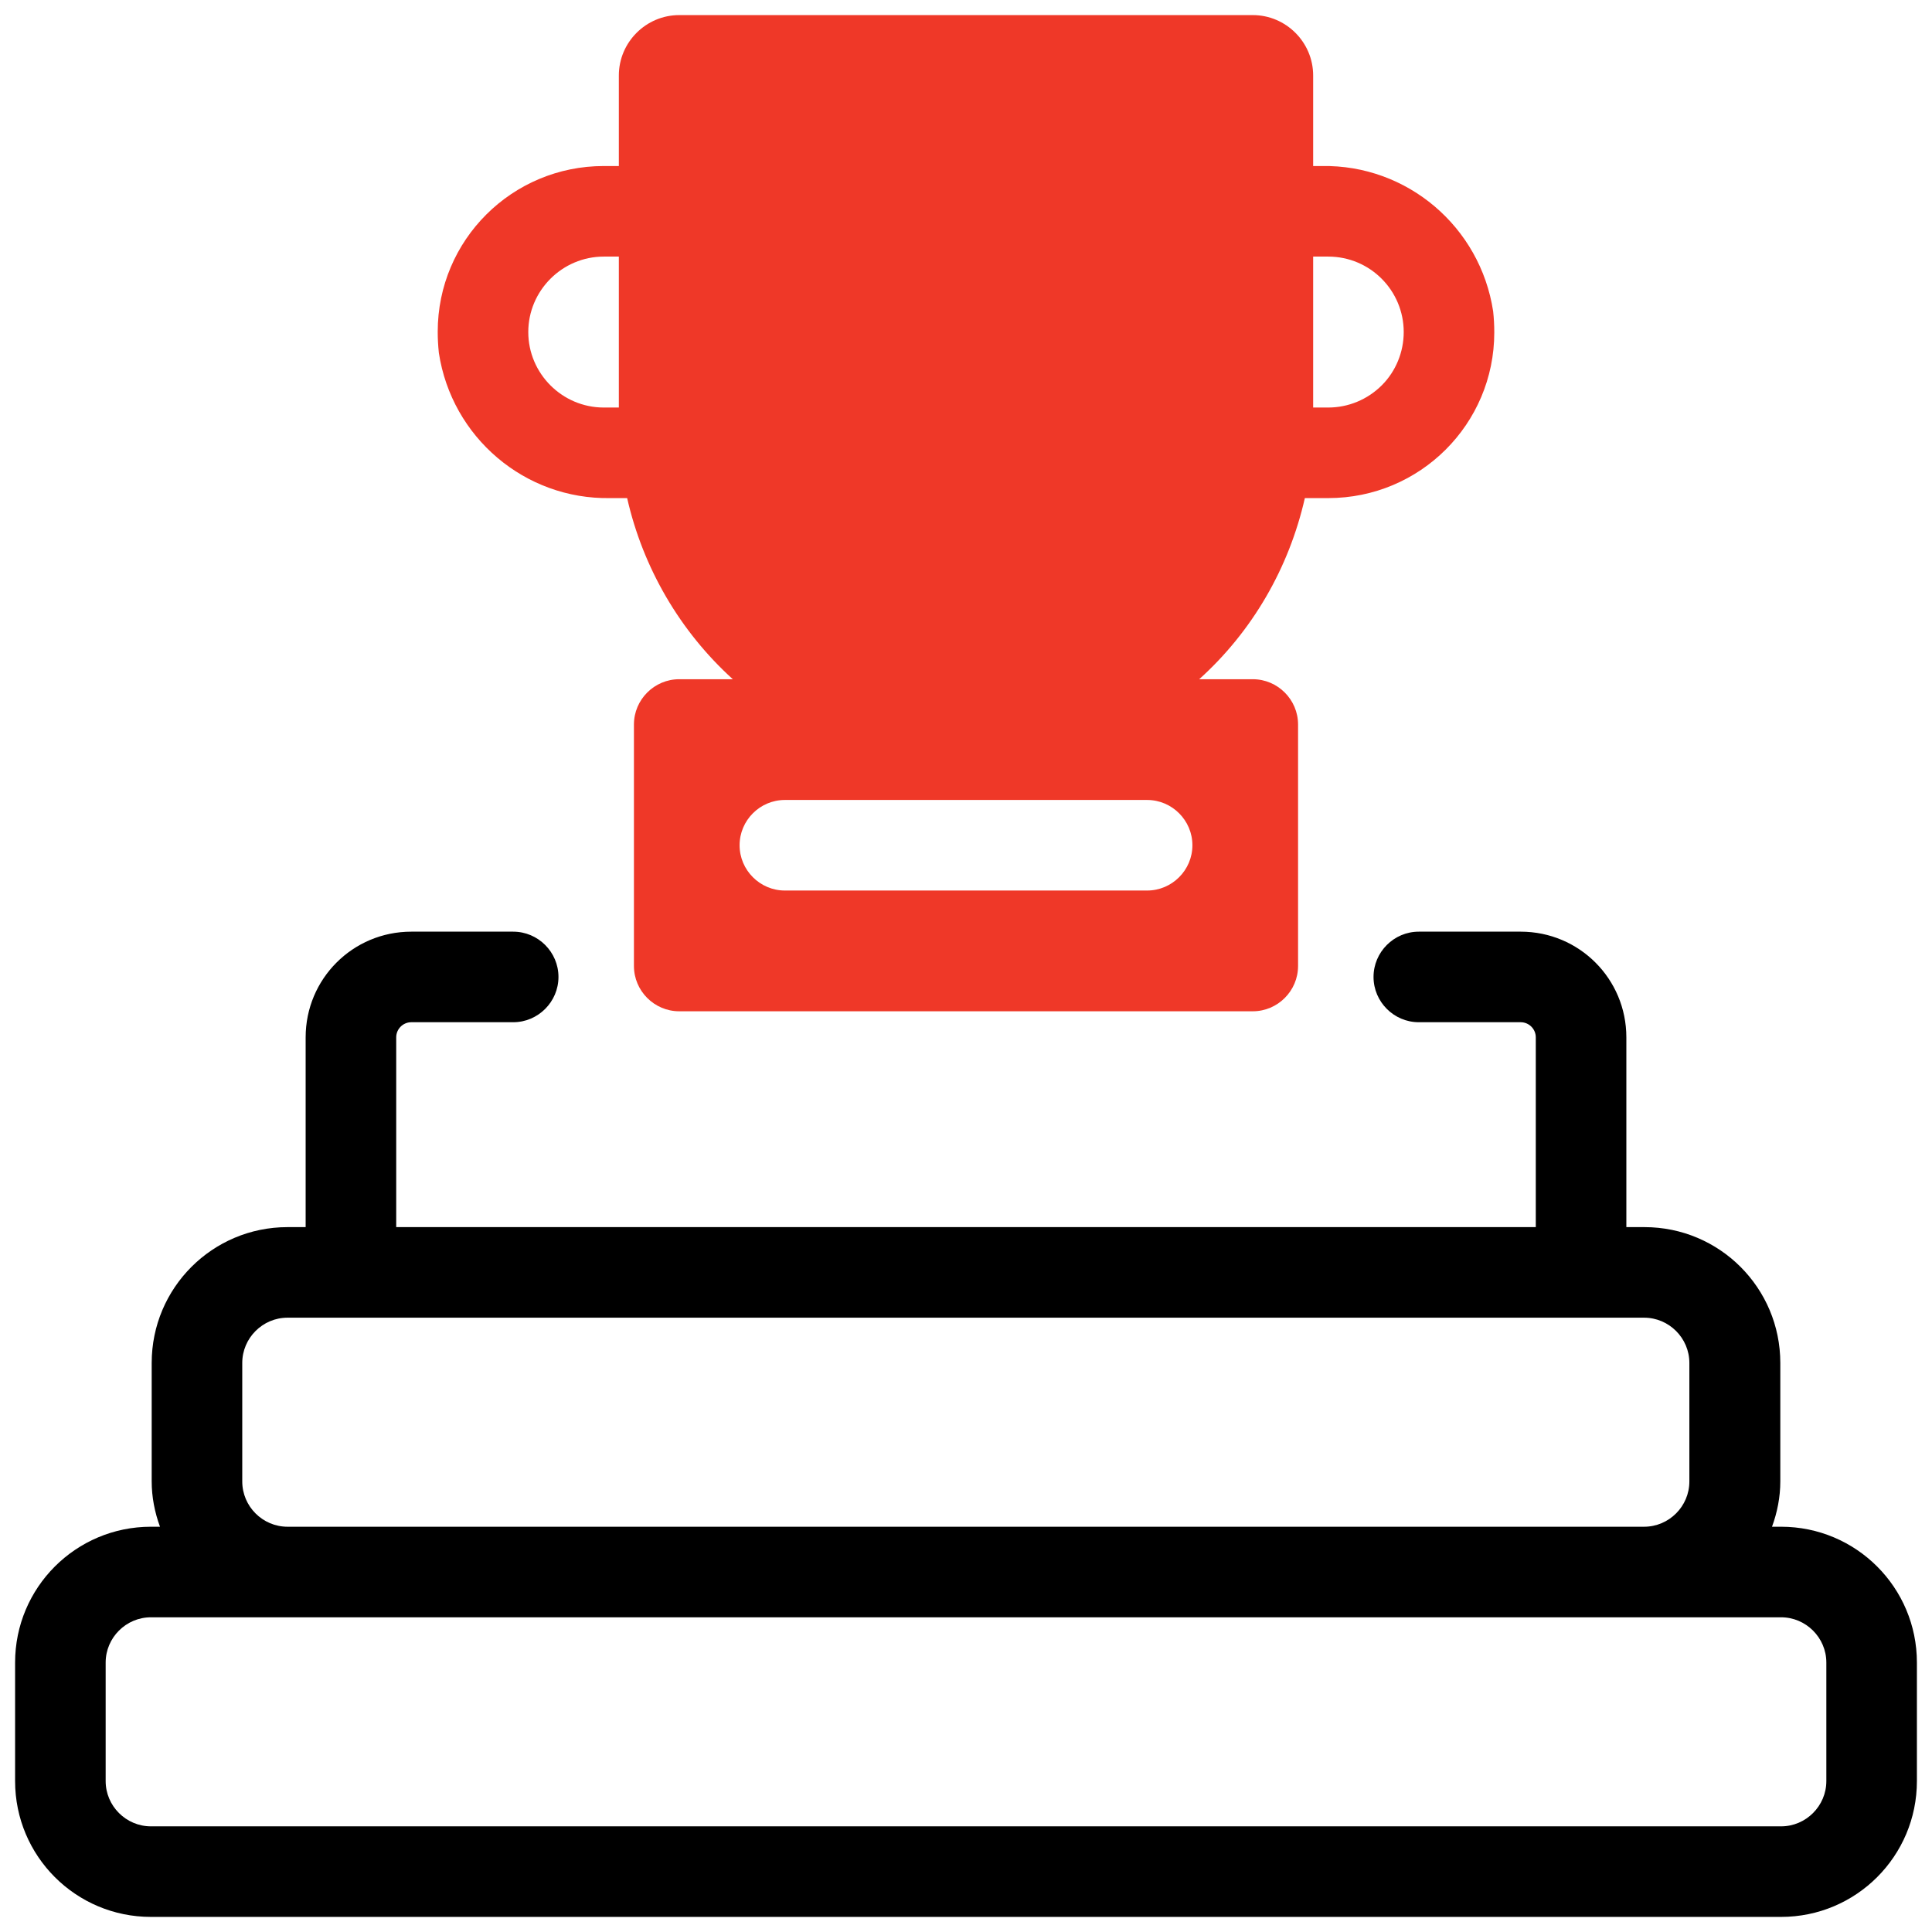
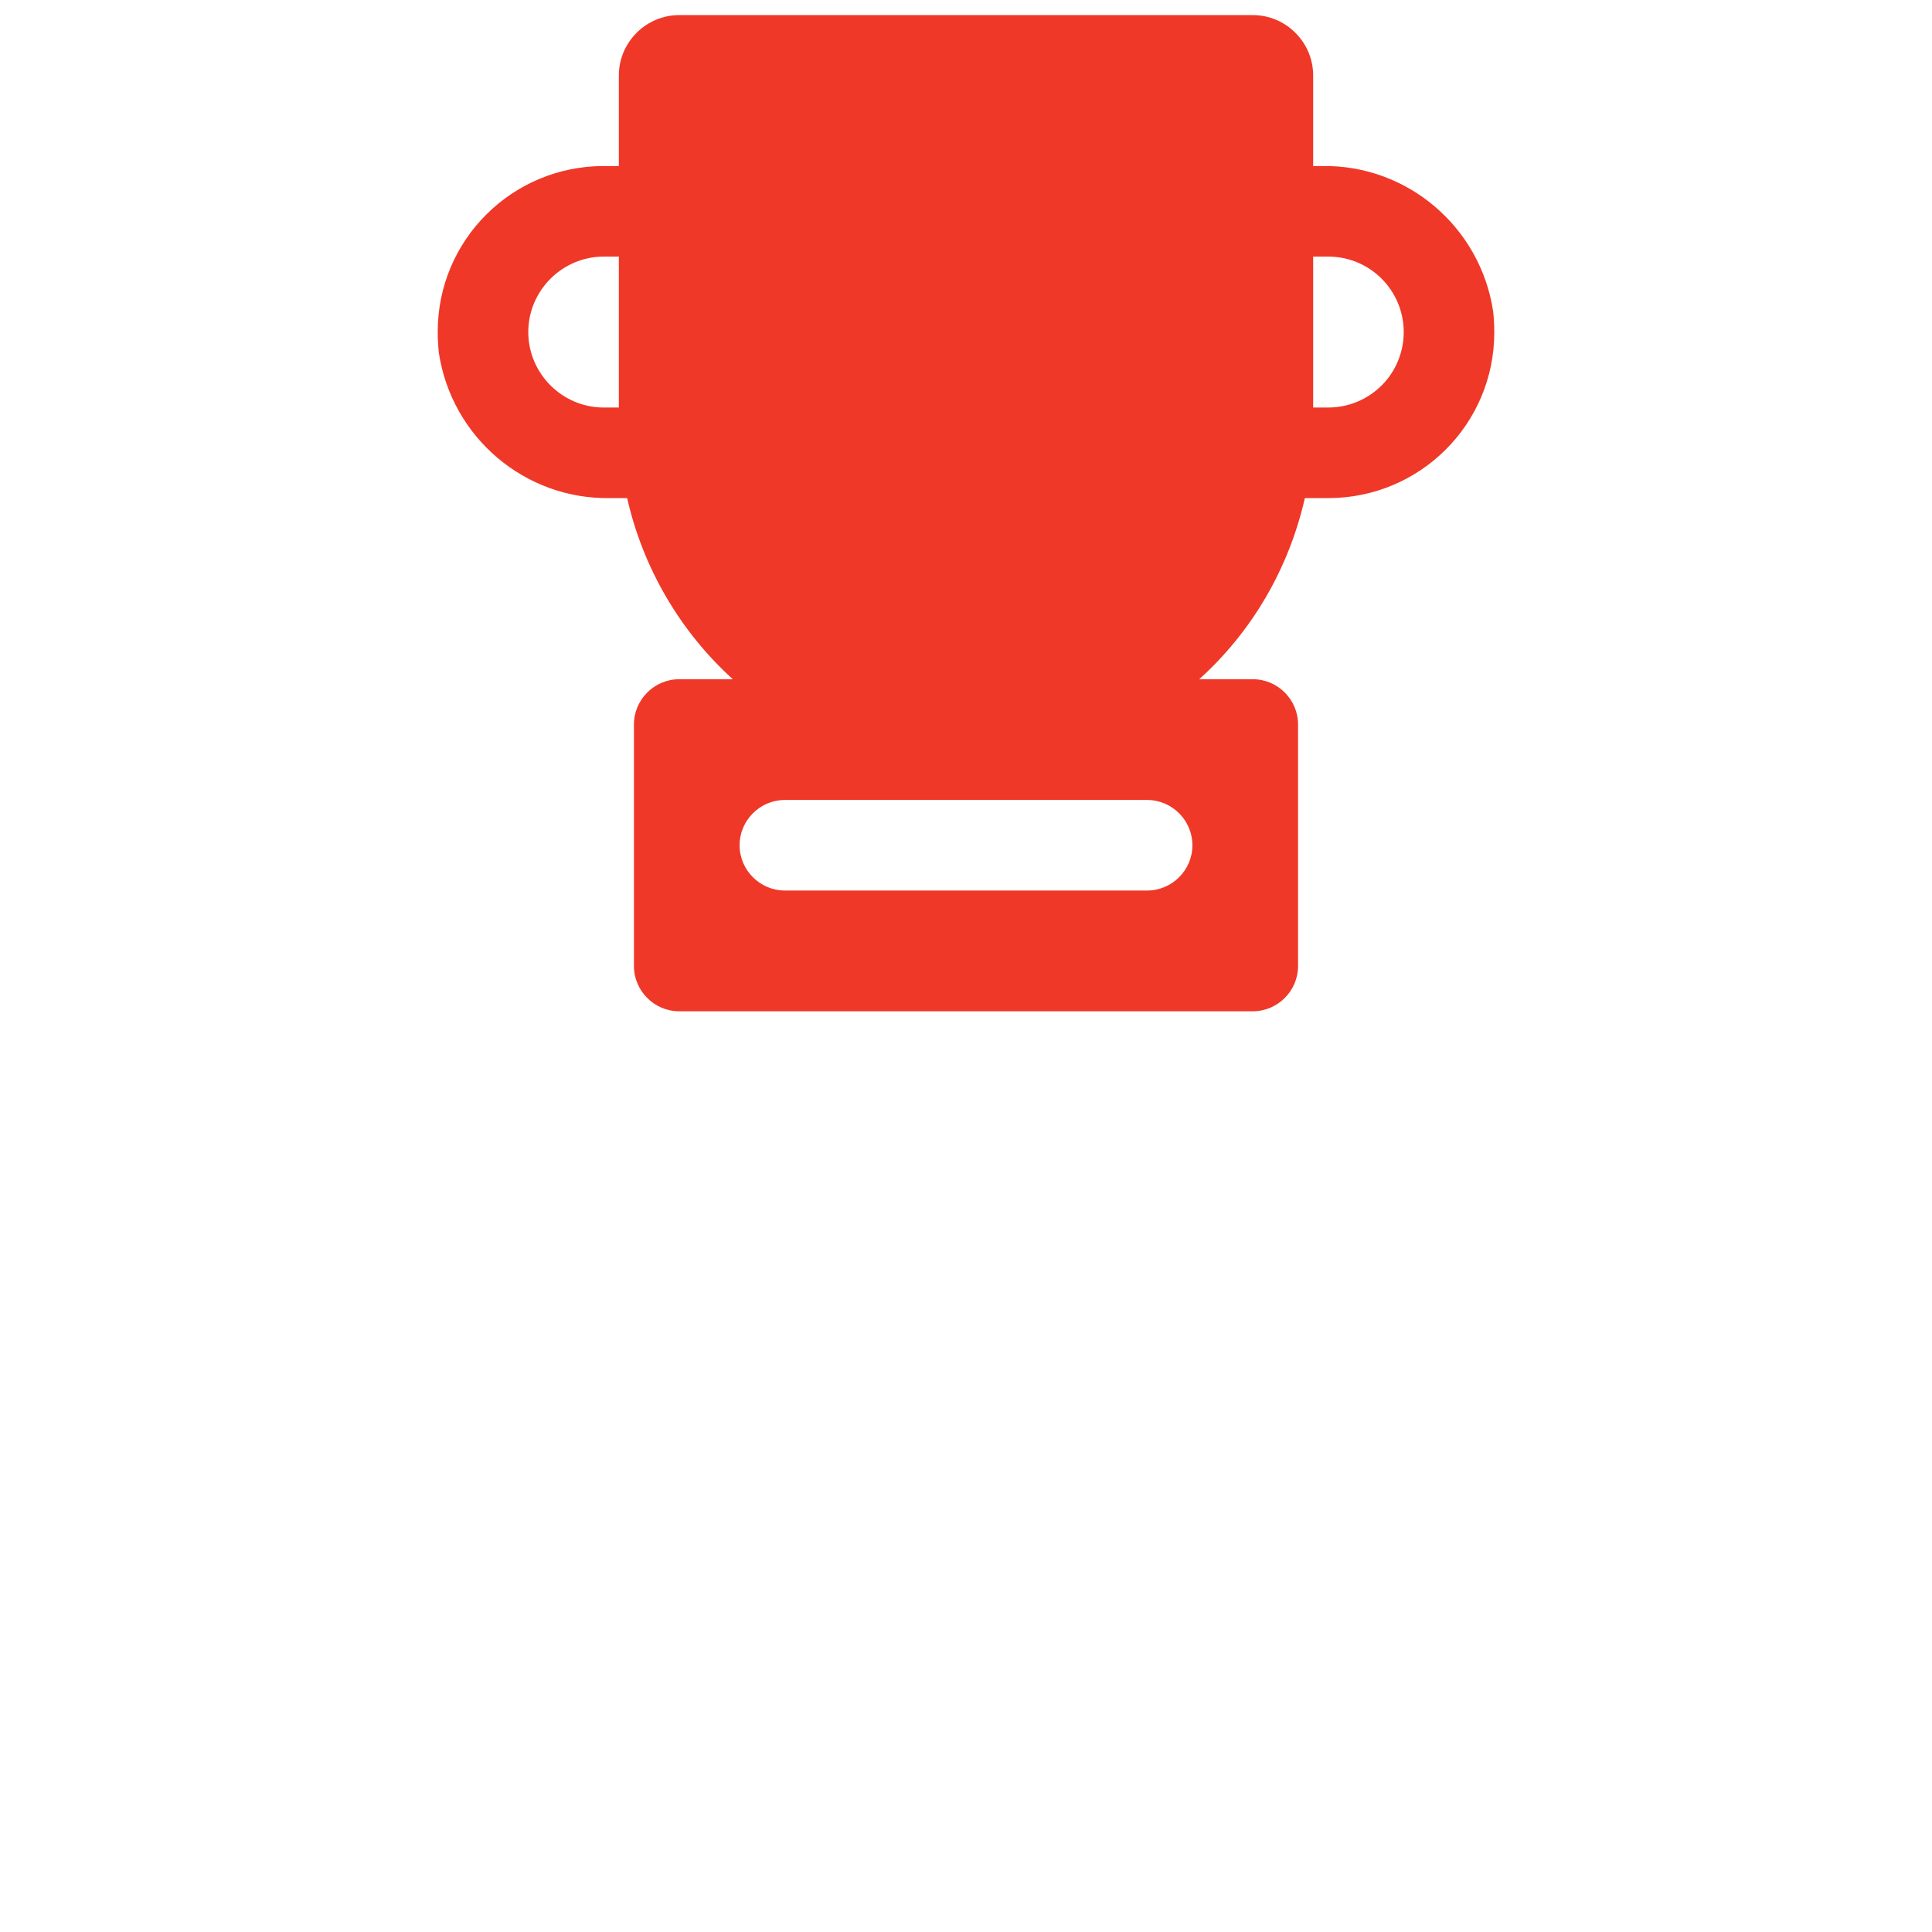
<svg xmlns="http://www.w3.org/2000/svg" version="1.1" id="artwork" x="0px" y="0px" viewBox="0 0 512 512" style="enable-background:new 0 0 512 512;" xml:space="preserve">
  <style type="text/css">
	.st0{fill:#EF3828;}
</style>
-   <path d="M472,404.6h-2.4c1.4-3.8,2.2-7.9,2.2-12v-31.4c0-19.9-16.1-36-36-36H431v-50.3c0-15.5-12.5-28-28-28h-27  c-6.6,0-12,5.4-12,12s5.4,12,12,12h27c2.2,0,4,1.8,4,4v50.3H105v-50.3c0-2.2,1.8-4,4-4h27c6.6,0,12-5.4,12-12s-5.4-12-12-12h-27  c-15.5,0-28,12.5-28,28v50.3h-4.8c-19.9,0-36,16.1-36,36v31.4c0,4.1,0.8,8.2,2.2,12H40c-19.9,0-36,16.1-36,36V472  c0,19.9,16.1,36,36,36h432c19.9,0,36-16.1,36-36v-31.4C508,420.7,491.9,404.6,472,404.6z M64.2,392.6v-31.4c0-6.6,5.4-12,12-12  h359.5c6.6,0,12,5.4,12,12v31.4c0,6.6-5.4,12-12,12H76.2C69.6,404.6,64.2,399.2,64.2,392.6z M484,472c0,6.6-5.4,12-12,12H40  c-6.6,0-12-5.4-12-12v-31.4c0-6.6,5.4-12,12-12h432c6.6,0,12,5.4,12,12V472z" />
  <path class="st0" d="M395.7,82.5c-3.4-22.4-22.8-38.9-45.4-38.5H348V20c0-8.8-7.2-16-16-16H180c-8.8,0-16,7.2-16,16v24h-4  c-24.3,0-44,19.6-44,43.9c0,1.9,0.1,3.7,0.3,5.6c3.4,22.4,22.8,38.9,45.4,38.5h4.5c4.2,18.5,14,35.3,28,48H180c-6.6,0-12,5.4-12,12  v64c0,6.6,5.4,12,12,12h152c6.6,0,12-5.4,12-12v-64c0-6.6-5.4-12-12-12h-14.2c14.1-12.7,23.8-29.5,28-48h6.2c24.3,0,44-19.6,44-43.9  C396,86.2,395.9,84.3,395.7,82.5z M164,108h-4c-11,0-20-9-20-20s9-20,20-20h4V108z M304,236h-96c-6.6,0-12-5.4-12-12s5.4-12,12-12  h96c6.6,0,12,5.4,12,12S310.6,236,304,236z M366.2,102.1c-3.8,3.8-8.9,5.9-14.2,5.9h-4V68h4c11.1,0,20,9,20,20  C372,93.3,369.9,98.4,366.2,102.1z" />
</svg>